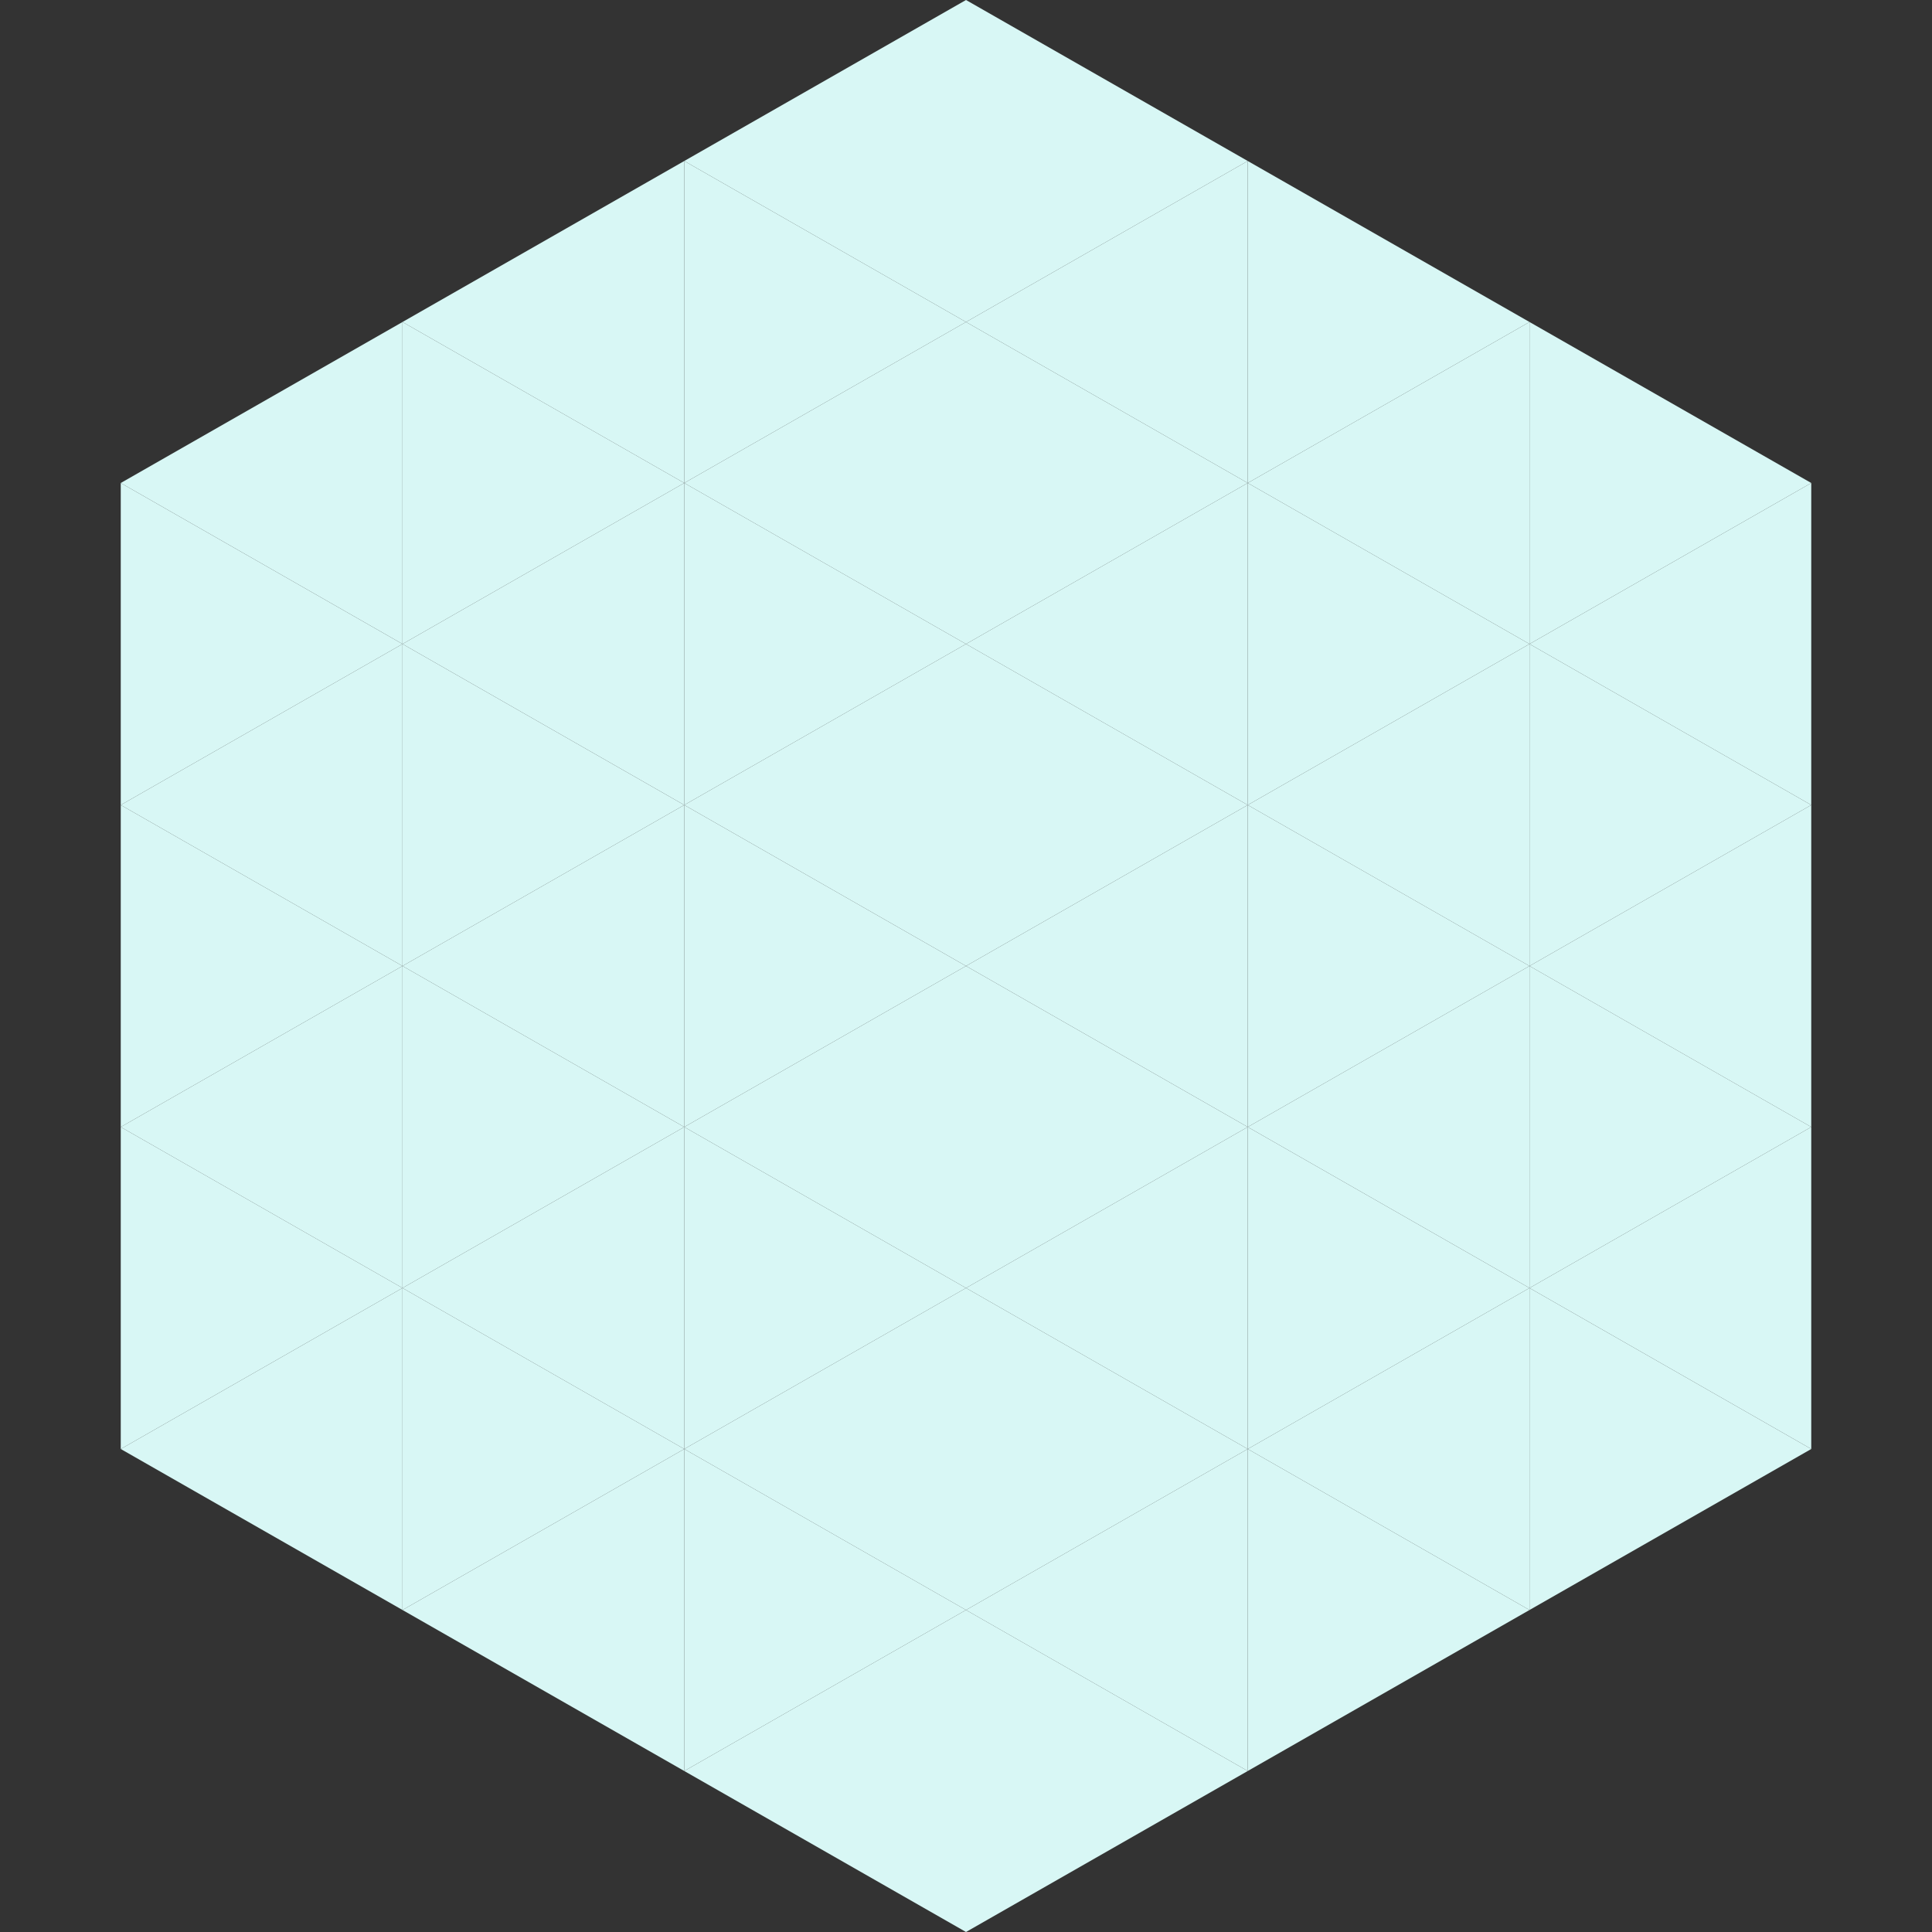
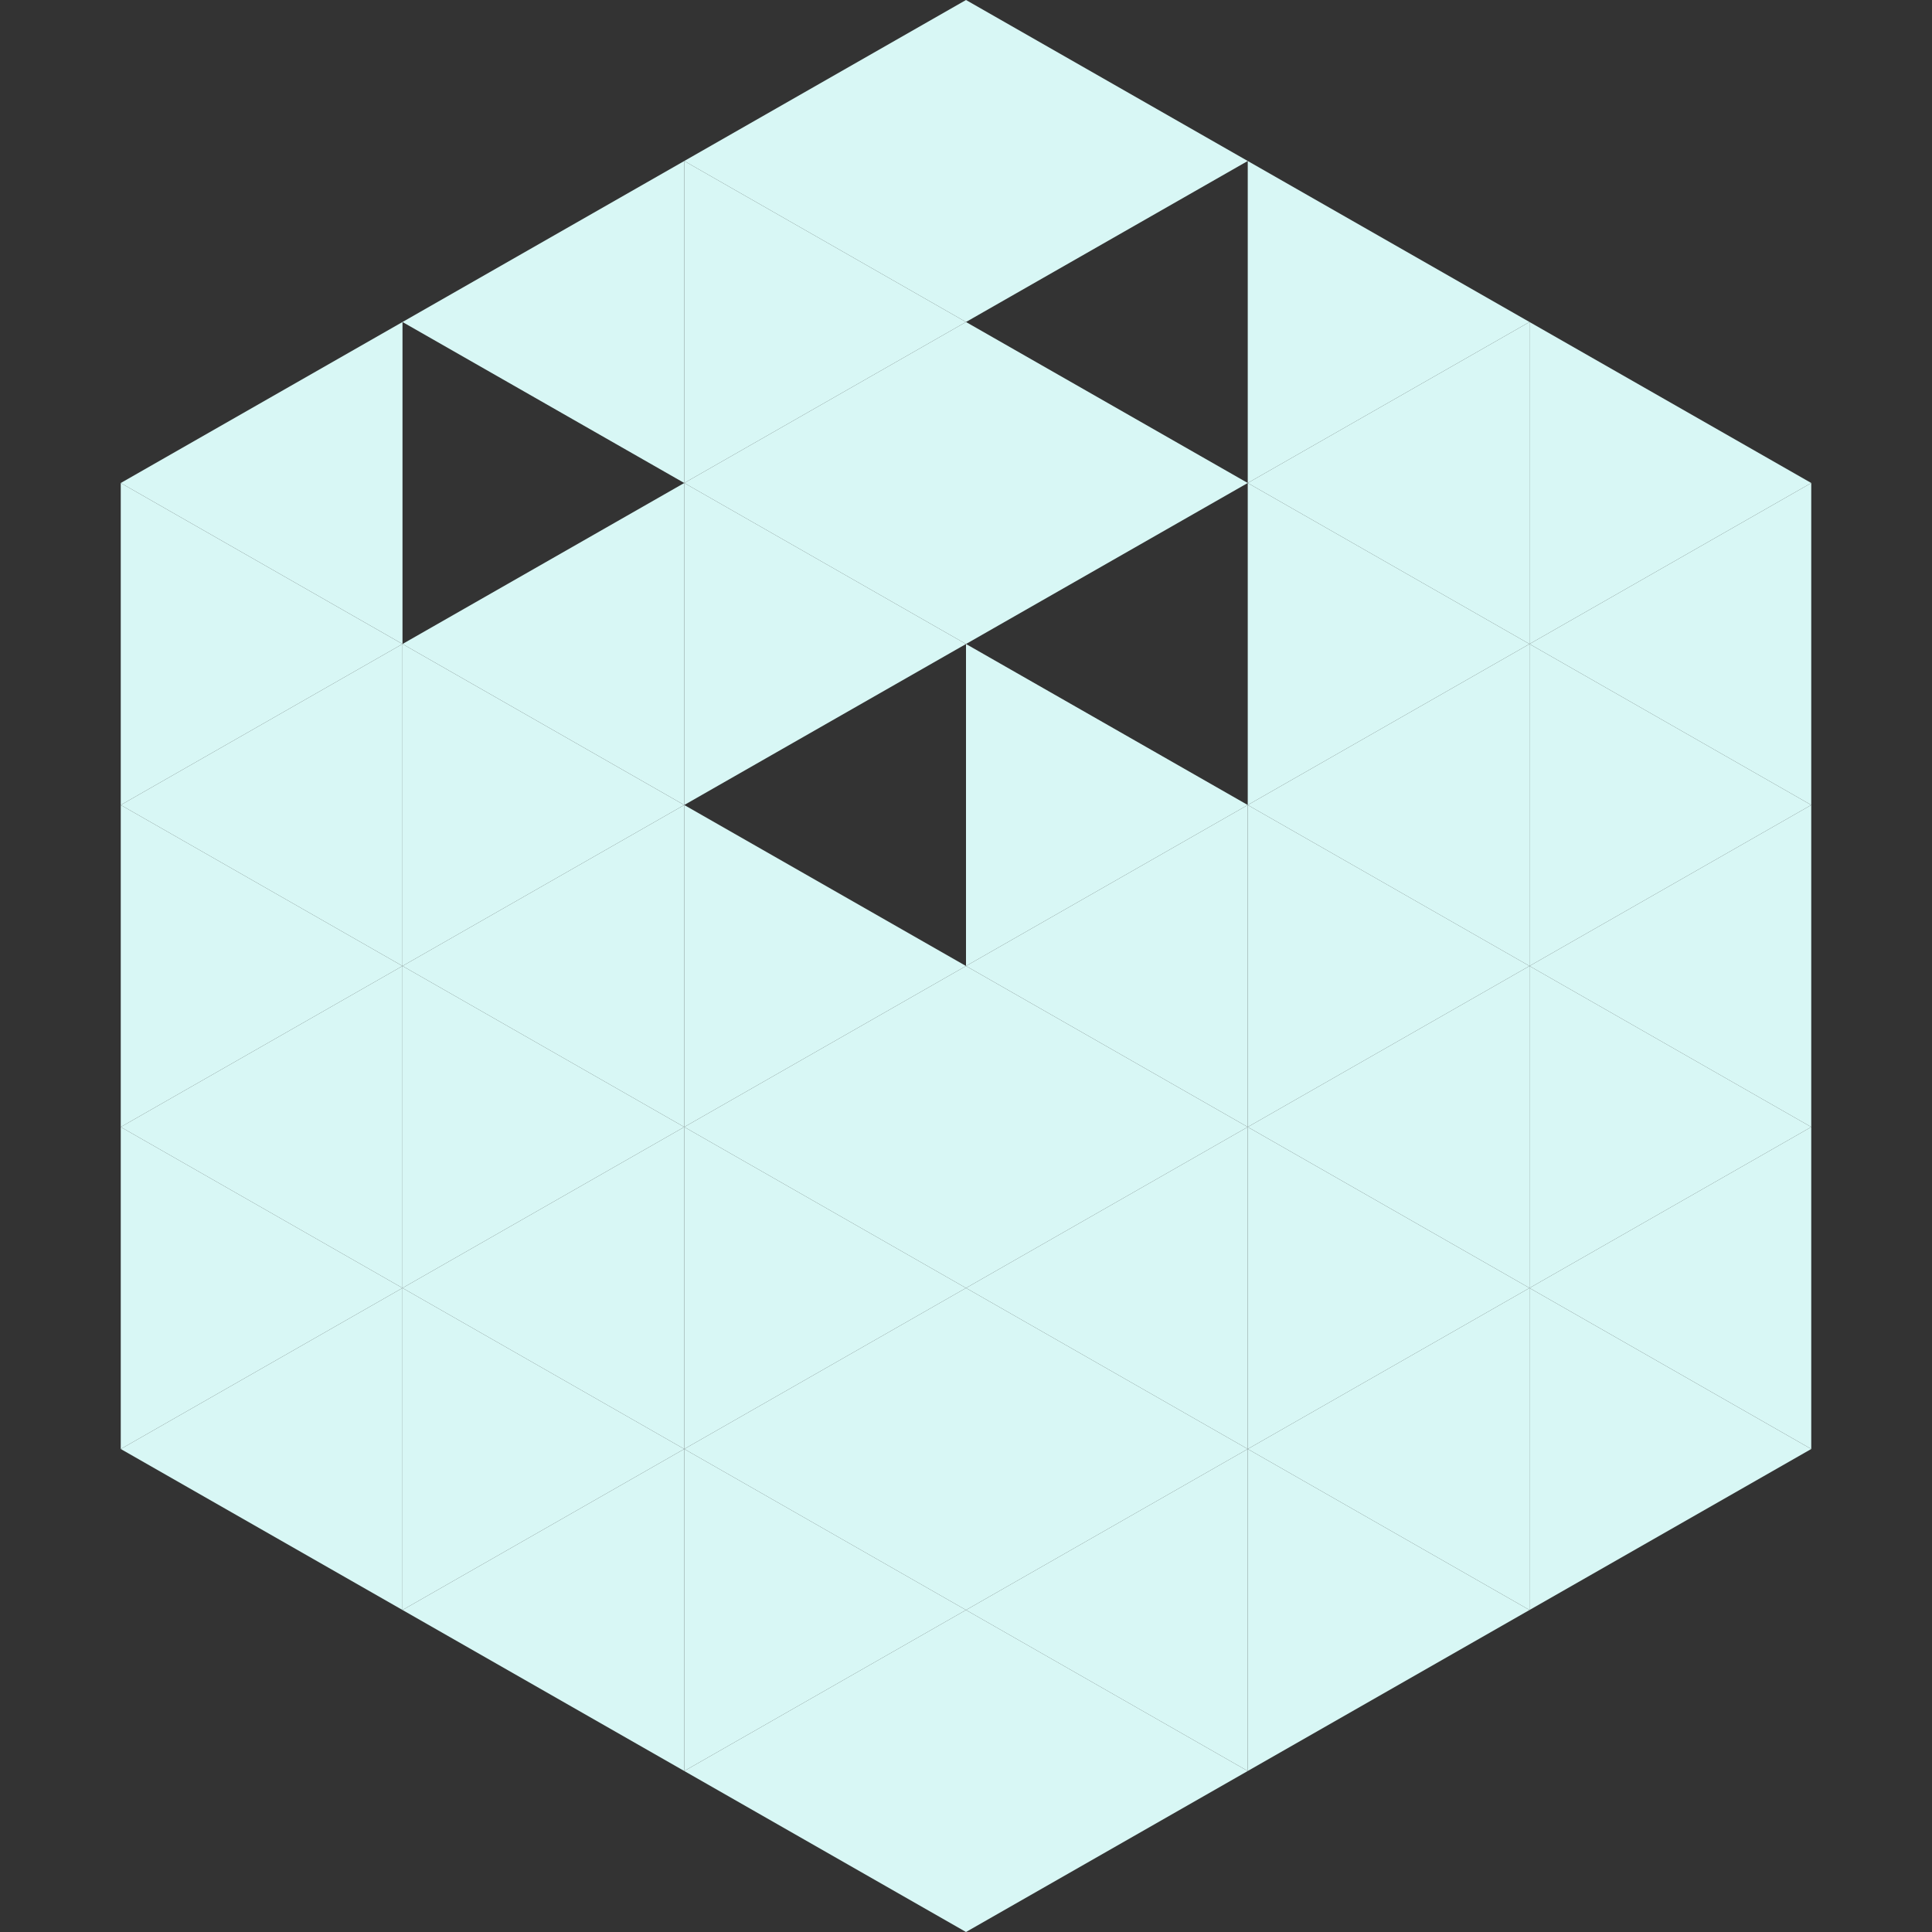
<svg xmlns="http://www.w3.org/2000/svg" width="240" height="240">
  <rect width="100%" height="100%" fill="#333333" stroke="none" />
  <polygon points="50,40 15,60 50,80" style="fill:rgb(216,247,245)" />
  <polygon points="190,40 225,60 190,80" style="fill:rgb(216,247,245)" />
  <polygon points="15,60 50,80 15,100" style="fill:rgb(216,247,245)" />
  <polygon points="225,60 190,80 225,100" style="fill:rgb(216,247,245)" />
  <polygon points="50,80 15,100 50,120" style="fill:rgb(216,247,245)" />
  <polygon points="190,80 225,100 190,120" style="fill:rgb(216,247,245)" />
  <polygon points="15,100 50,120 15,140" style="fill:rgb(216,247,245)" />
  <polygon points="225,100 190,120 225,140" style="fill:rgb(216,247,245)" />
  <polygon points="50,120 15,140 50,160" style="fill:rgb(216,247,245)" />
  <polygon points="190,120 225,140 190,160" style="fill:rgb(216,247,245)" />
  <polygon points="15,140 50,160 15,180" style="fill:rgb(216,247,245)" />
  <polygon points="225,140 190,160 225,180" style="fill:rgb(216,247,245)" />
  <polygon points="50,160 15,180 50,200" style="fill:rgb(216,247,245)" />
  <polygon points="190,160 225,180 190,200" style="fill:rgb(216,247,245)" />
  <polygon points="15,180 50,200 15,220" style="fill:rgb(255,255,255); fill-opacity:0" />
  <polygon points="225,180 190,200 225,220" style="fill:rgb(255,255,255); fill-opacity:0" />
  <polygon points="50,0 85,20 50,40" style="fill:rgb(255,255,255); fill-opacity:0" />
  <polygon points="190,0 155,20 190,40" style="fill:rgb(255,255,255); fill-opacity:0" />
  <polygon points="85,20 50,40 85,60" style="fill:rgb(216,247,245)" />
  <polygon points="155,20 190,40 155,60" style="fill:rgb(216,247,245)" />
-   <polygon points="50,40 85,60 50,80" style="fill:rgb(216,247,245)" />
  <polygon points="190,40 155,60 190,80" style="fill:rgb(216,247,245)" />
  <polygon points="85,60 50,80 85,100" style="fill:rgb(216,247,245)" />
  <polygon points="155,60 190,80 155,100" style="fill:rgb(216,247,245)" />
  <polygon points="50,80 85,100 50,120" style="fill:rgb(216,247,245)" />
  <polygon points="190,80 155,100 190,120" style="fill:rgb(216,247,245)" />
  <polygon points="85,100 50,120 85,140" style="fill:rgb(216,247,245)" />
  <polygon points="155,100 190,120 155,140" style="fill:rgb(216,247,245)" />
  <polygon points="50,120 85,140 50,160" style="fill:rgb(216,247,245)" />
  <polygon points="190,120 155,140 190,160" style="fill:rgb(216,247,245)" />
  <polygon points="85,140 50,160 85,180" style="fill:rgb(216,247,245)" />
  <polygon points="155,140 190,160 155,180" style="fill:rgb(216,247,245)" />
  <polygon points="50,160 85,180 50,200" style="fill:rgb(216,247,245)" />
  <polygon points="190,160 155,180 190,200" style="fill:rgb(216,247,245)" />
  <polygon points="85,180 50,200 85,220" style="fill:rgb(216,247,245)" />
  <polygon points="155,180 190,200 155,220" style="fill:rgb(216,247,245)" />
  <polygon points="120,0 85,20 120,40" style="fill:rgb(216,247,245)" />
  <polygon points="120,0 155,20 120,40" style="fill:rgb(216,247,245)" />
  <polygon points="85,20 120,40 85,60" style="fill:rgb(216,247,245)" />
-   <polygon points="155,20 120,40 155,60" style="fill:rgb(216,247,245)" />
  <polygon points="120,40 85,60 120,80" style="fill:rgb(216,247,245)" />
  <polygon points="120,40 155,60 120,80" style="fill:rgb(216,247,245)" />
  <polygon points="85,60 120,80 85,100" style="fill:rgb(216,247,245)" />
-   <polygon points="155,60 120,80 155,100" style="fill:rgb(216,247,245)" />
-   <polygon points="120,80 85,100 120,120" style="fill:rgb(216,247,245)" />
  <polygon points="120,80 155,100 120,120" style="fill:rgb(216,247,245)" />
  <polygon points="85,100 120,120 85,140" style="fill:rgb(216,247,245)" />
  <polygon points="155,100 120,120 155,140" style="fill:rgb(216,247,245)" />
  <polygon points="120,120 85,140 120,160" style="fill:rgb(216,247,245)" />
  <polygon points="120,120 155,140 120,160" style="fill:rgb(216,247,245)" />
  <polygon points="85,140 120,160 85,180" style="fill:rgb(216,247,245)" />
  <polygon points="155,140 120,160 155,180" style="fill:rgb(216,247,245)" />
  <polygon points="120,160 85,180 120,200" style="fill:rgb(216,247,245)" />
  <polygon points="120,160 155,180 120,200" style="fill:rgb(216,247,245)" />
  <polygon points="85,180 120,200 85,220" style="fill:rgb(216,247,245)" />
  <polygon points="155,180 120,200 155,220" style="fill:rgb(216,247,245)" />
  <polygon points="120,200 85,220 120,240" style="fill:rgb(216,247,245)" />
  <polygon points="120,200 155,220 120,240" style="fill:rgb(216,247,245)" />
  <polygon points="85,220 120,240 85,260" style="fill:rgb(255,255,255); fill-opacity:0" />
-   <polygon points="155,220 120,240 155,260" style="fill:rgb(255,255,255); fill-opacity:0" />
</svg>